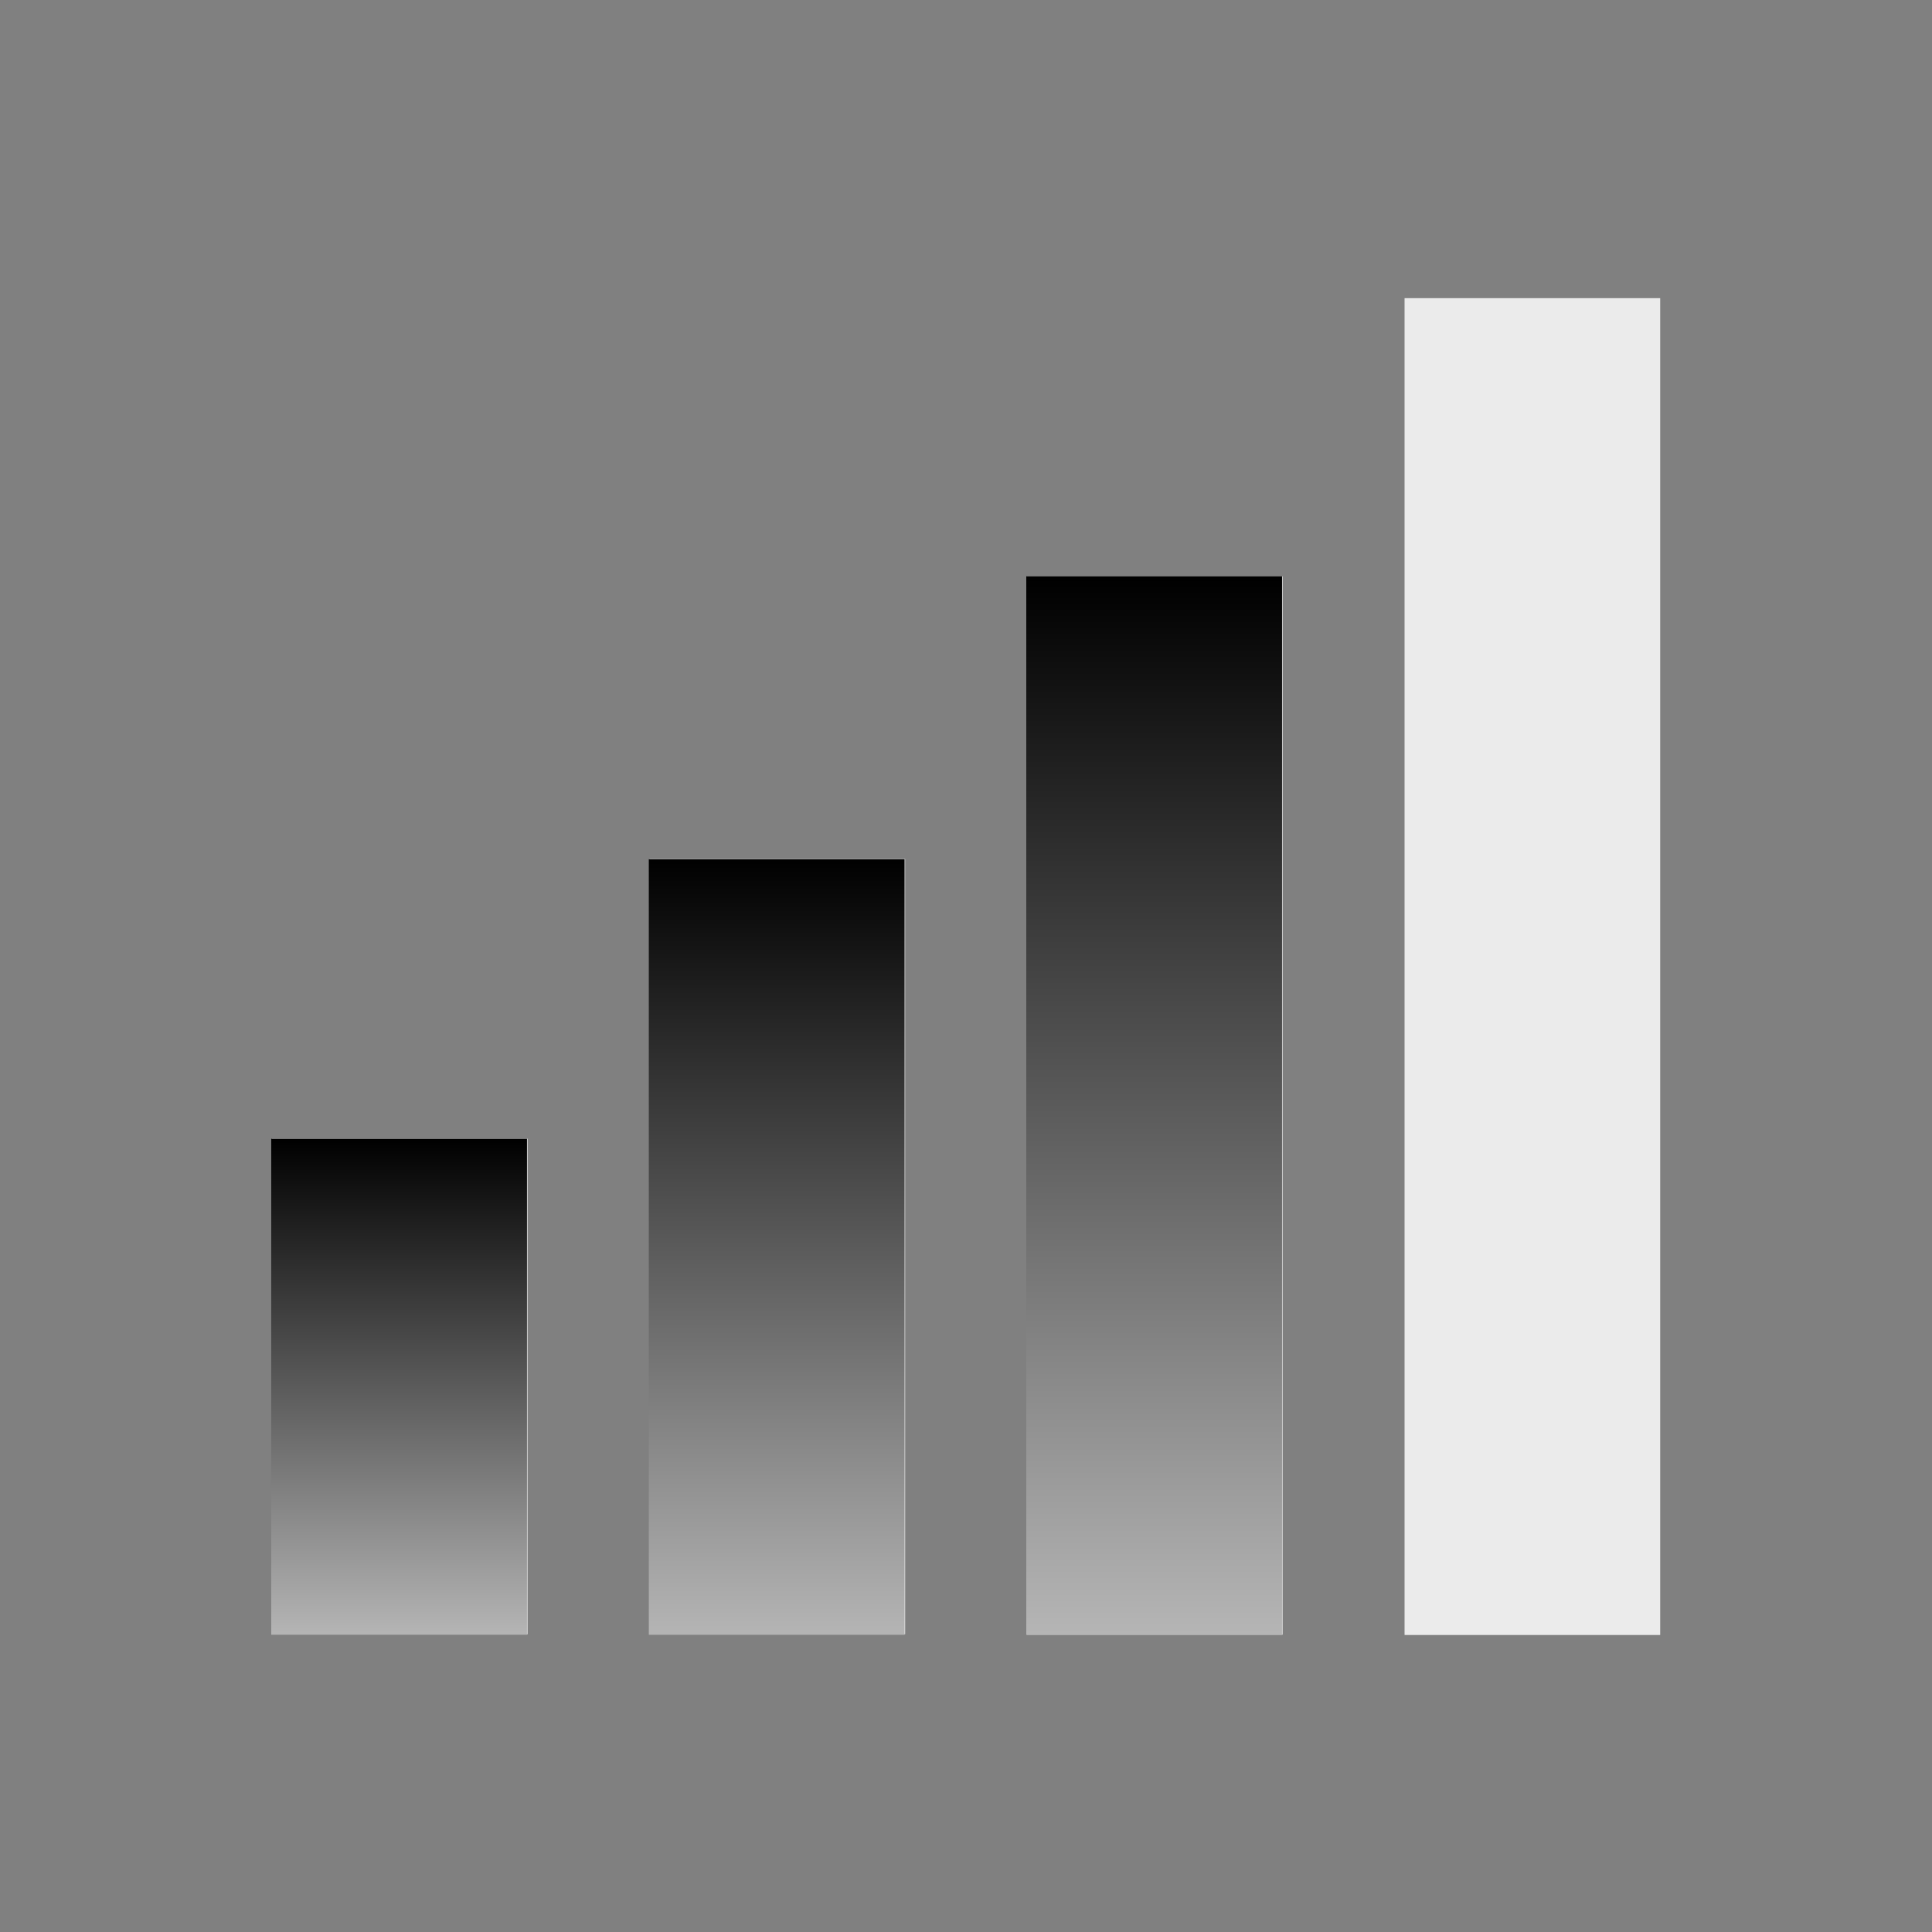
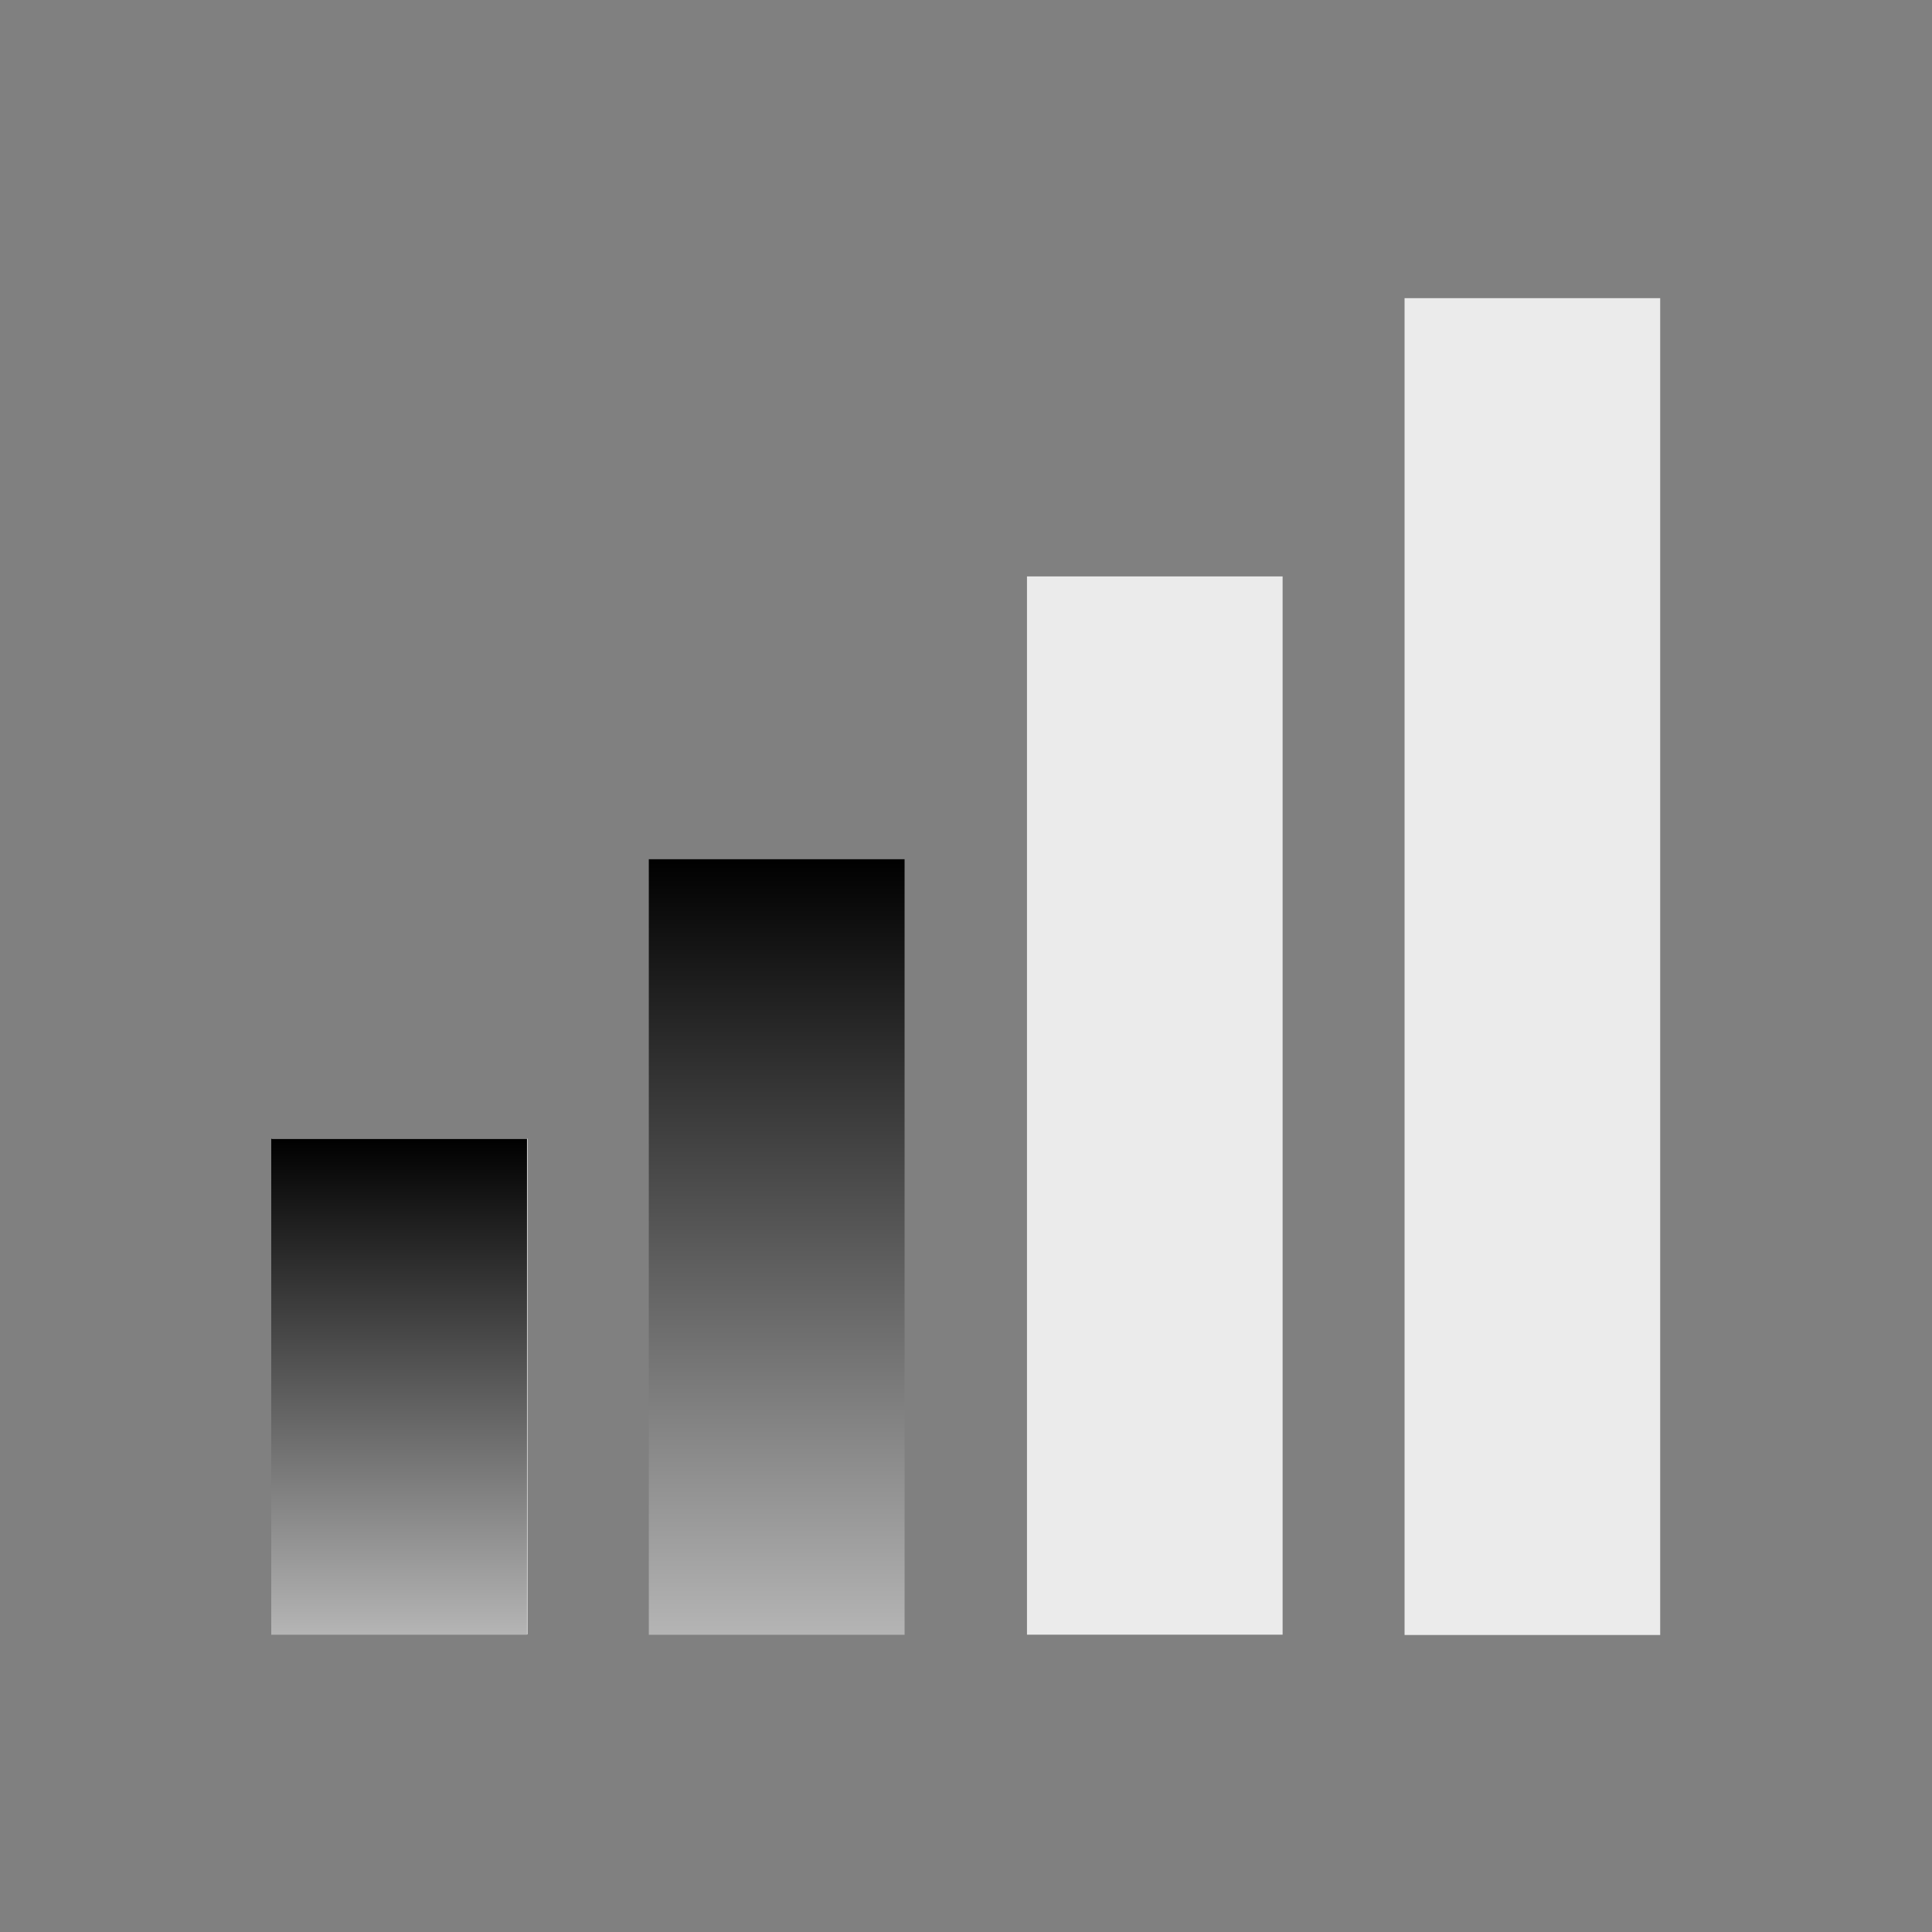
<svg xmlns="http://www.w3.org/2000/svg" width="100%" height="100%" viewBox="0 0 16 16" version="1.1" xml:space="preserve" style="fill-rule:evenodd;clip-rule:evenodd;stroke-linejoin:round;stroke-miterlimit:2;">
  <rect x="0" y="0" width="16" height="16" fill="#808080" stroke="none" />
  <g>
    <g transform="matrix(1,0,0,1,-0.18,-0.048)">
      <rect x="2.432" y="9.478" width="2.117" height="4.105" style="fill:rgb(235,235,235);" />
    </g>
    <g transform="matrix(1,0,0,1.564,2.947,-7.71)">
-       <rect x="2.432" y="9.478" width="2.117" height="4.105" style="fill:rgb(235,235,235);" />
-     </g>
+       </g>
    <g transform="matrix(1,0,0,2.135,6.073,-15.462)">
      <rect x="2.432" y="9.478" width="2.117" height="4.105" style="fill:rgb(235,235,235);" />
    </g>
    <g transform="matrix(1,0,0,2.697,9.2,-23.093)">
      <rect x="2.432" y="9.478" width="2.117" height="4.105" style="fill:rgb(235,235,235);" />
    </g>
  </g>
  <g>
    <g transform="matrix(1.18763e-16,1.94,-0.516,3.15704e-17,9.255,4.713)">
      <rect x="2.432" y="9.478" width="2.117" height="4.105" style="fill:url(#_Linear1);" />
    </g>
    <g transform="matrix(1.85752e-16,3.034,-0.516,3.15704e-17,12.382,-0.263)">
      <rect x="2.432" y="9.478" width="2.117" height="4.105" style="fill:url(#_Linear2);" />
    </g>
    <g transform="matrix(2.53538e-16,4.141,-0.516,3.15704e-17,15.508,-5.298)">
-       <rect x="2.432" y="9.478" width="2.117" height="4.105" style="fill:url(#_Linear3);" />
-     </g>
+       </g>
  </g>
  <defs>
    <linearGradient id="_Linear1" x1="0" y1="0" x2="1" y2="0" gradientUnits="userSpaceOnUse" gradientTransform="matrix(2.117,0,0,4.105,2.432,11.53)">
      <stop offset="0" style="stop-color:black;stop-opacity:1" />
      <stop offset="1" style="stop-color:rgb(181,181,181);stop-opacity:1" />
    </linearGradient>
    <linearGradient id="_Linear2" x1="0" y1="0" x2="1" y2="0" gradientUnits="userSpaceOnUse" gradientTransform="matrix(2.117,0,0,4.105,2.432,11.53)">
      <stop offset="0" style="stop-color:black;stop-opacity:1" />
      <stop offset="1" style="stop-color:rgb(181,181,181);stop-opacity:1" />
    </linearGradient>
    <linearGradient id="_Linear3" x1="0" y1="0" x2="1" y2="0" gradientUnits="userSpaceOnUse" gradientTransform="matrix(2.117,0,0,4.105,2.432,11.53)">
      <stop offset="0" style="stop-color:black;stop-opacity:1" />
      <stop offset="1" style="stop-color:rgb(181,181,181);stop-opacity:1" />
    </linearGradient>
  </defs>
</svg>